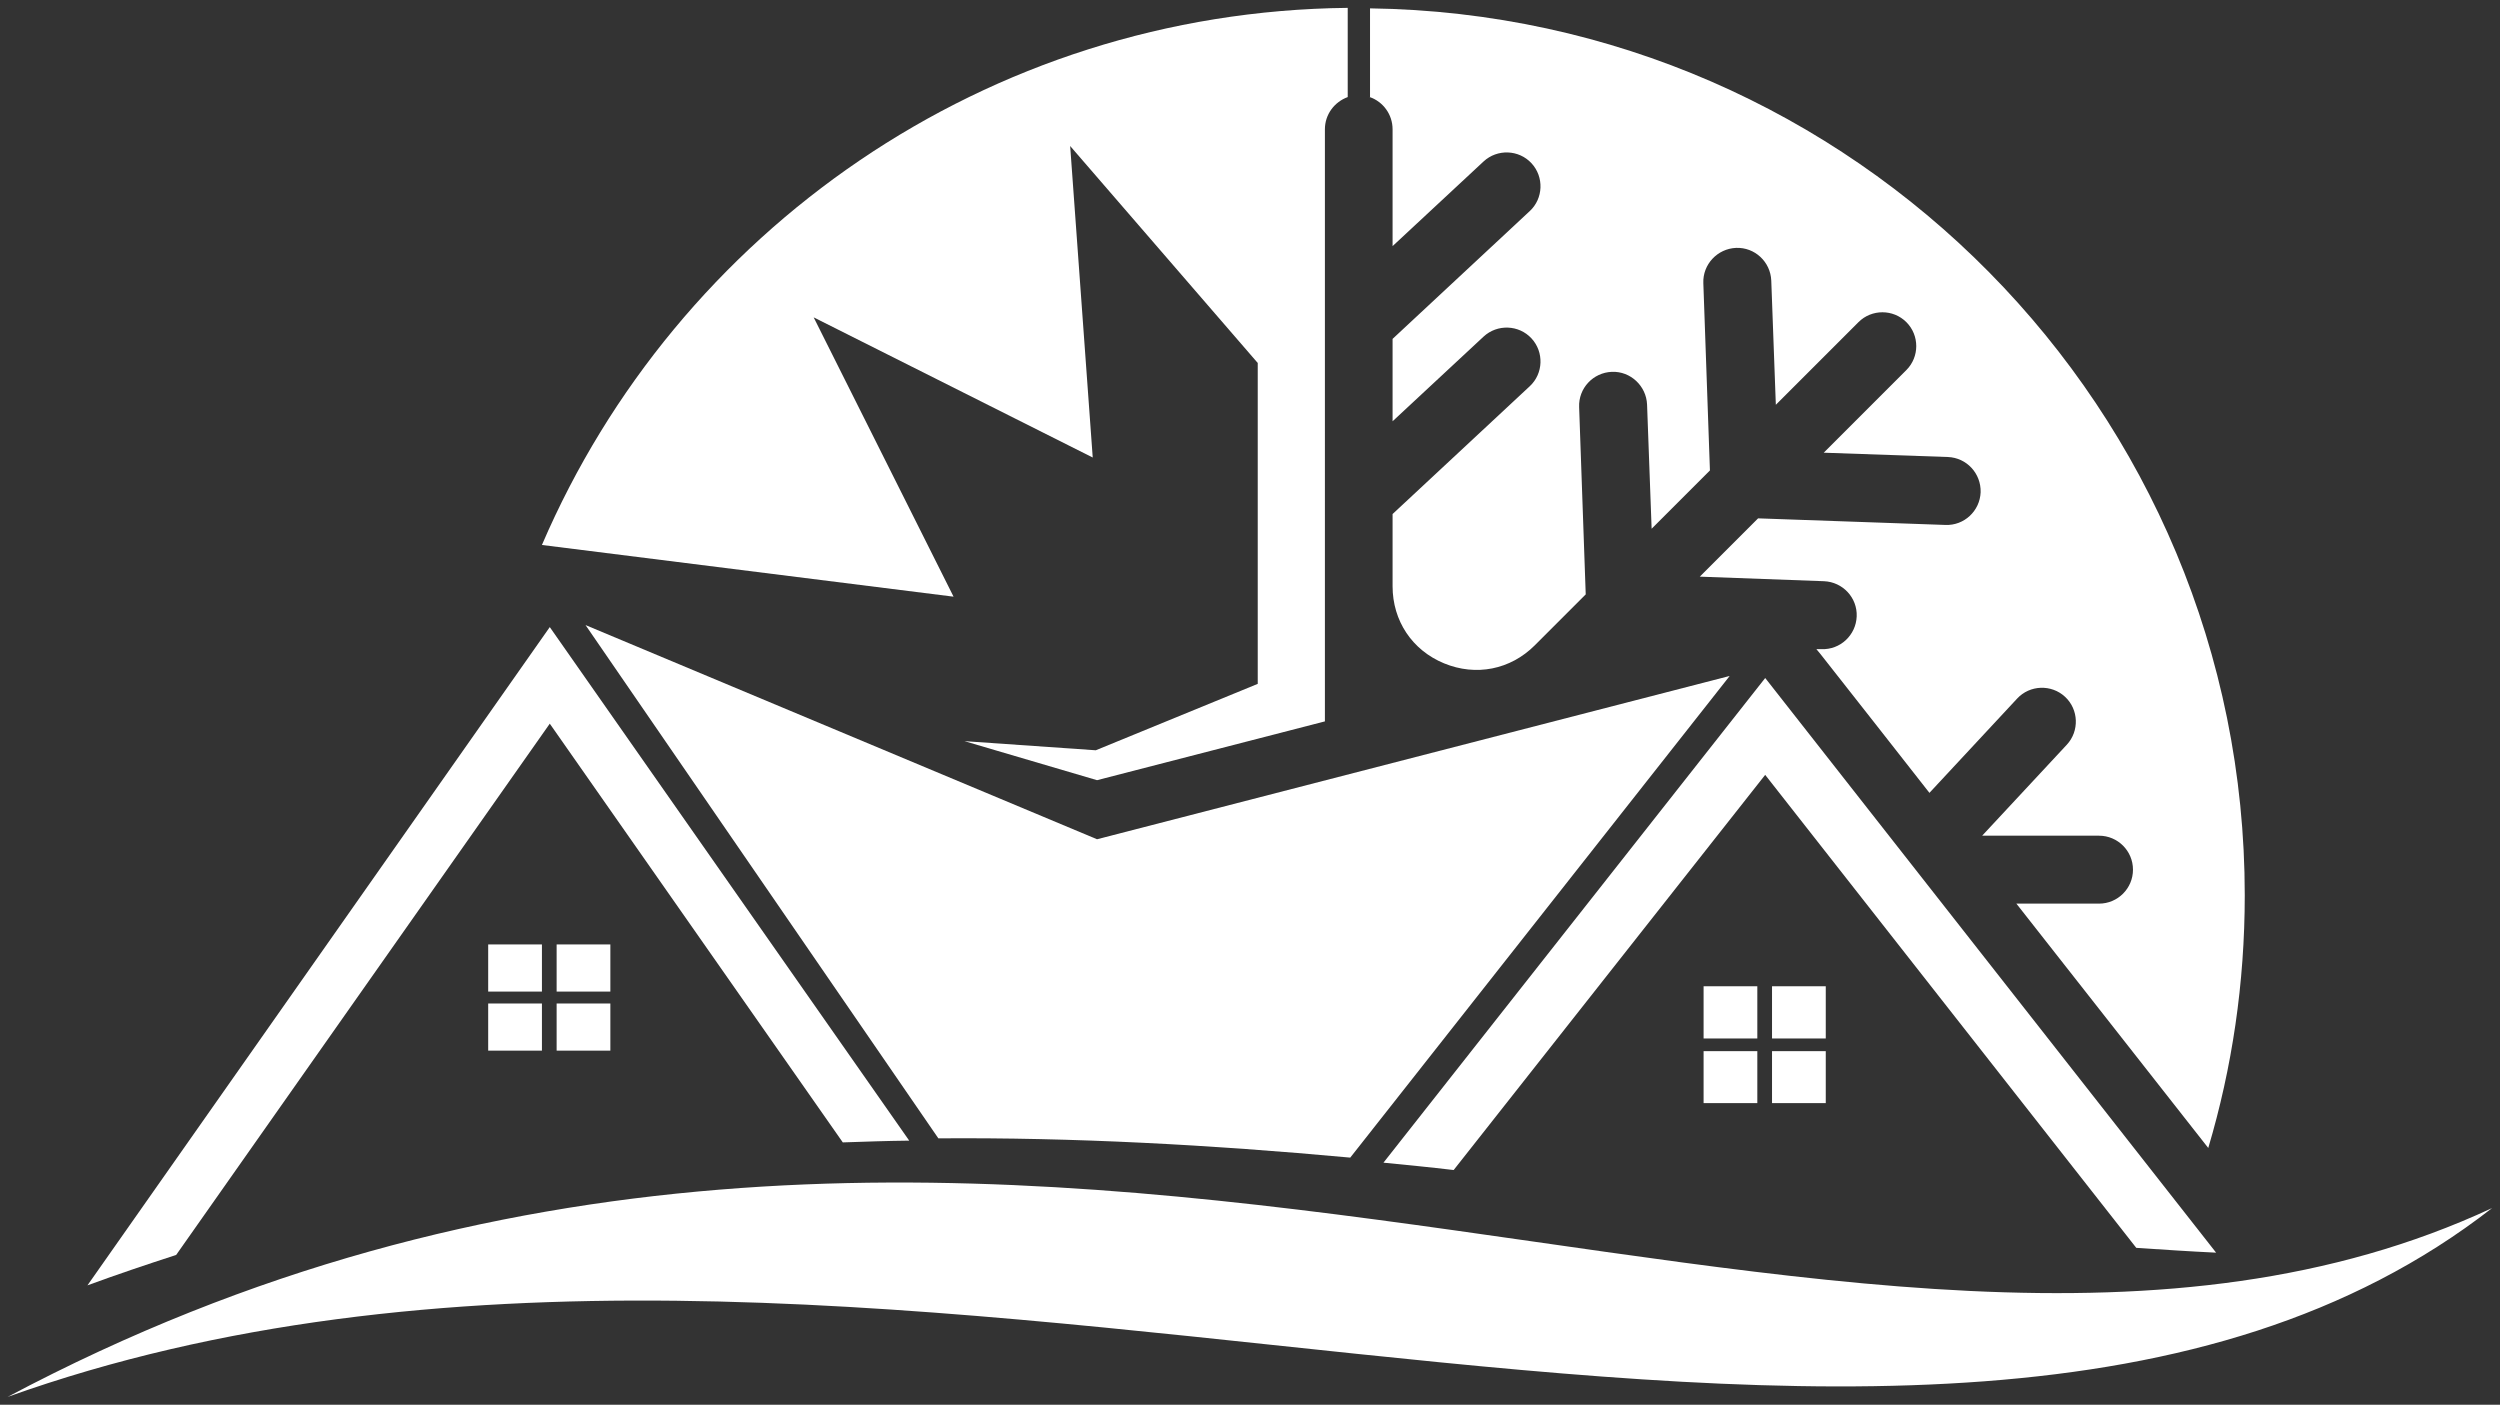
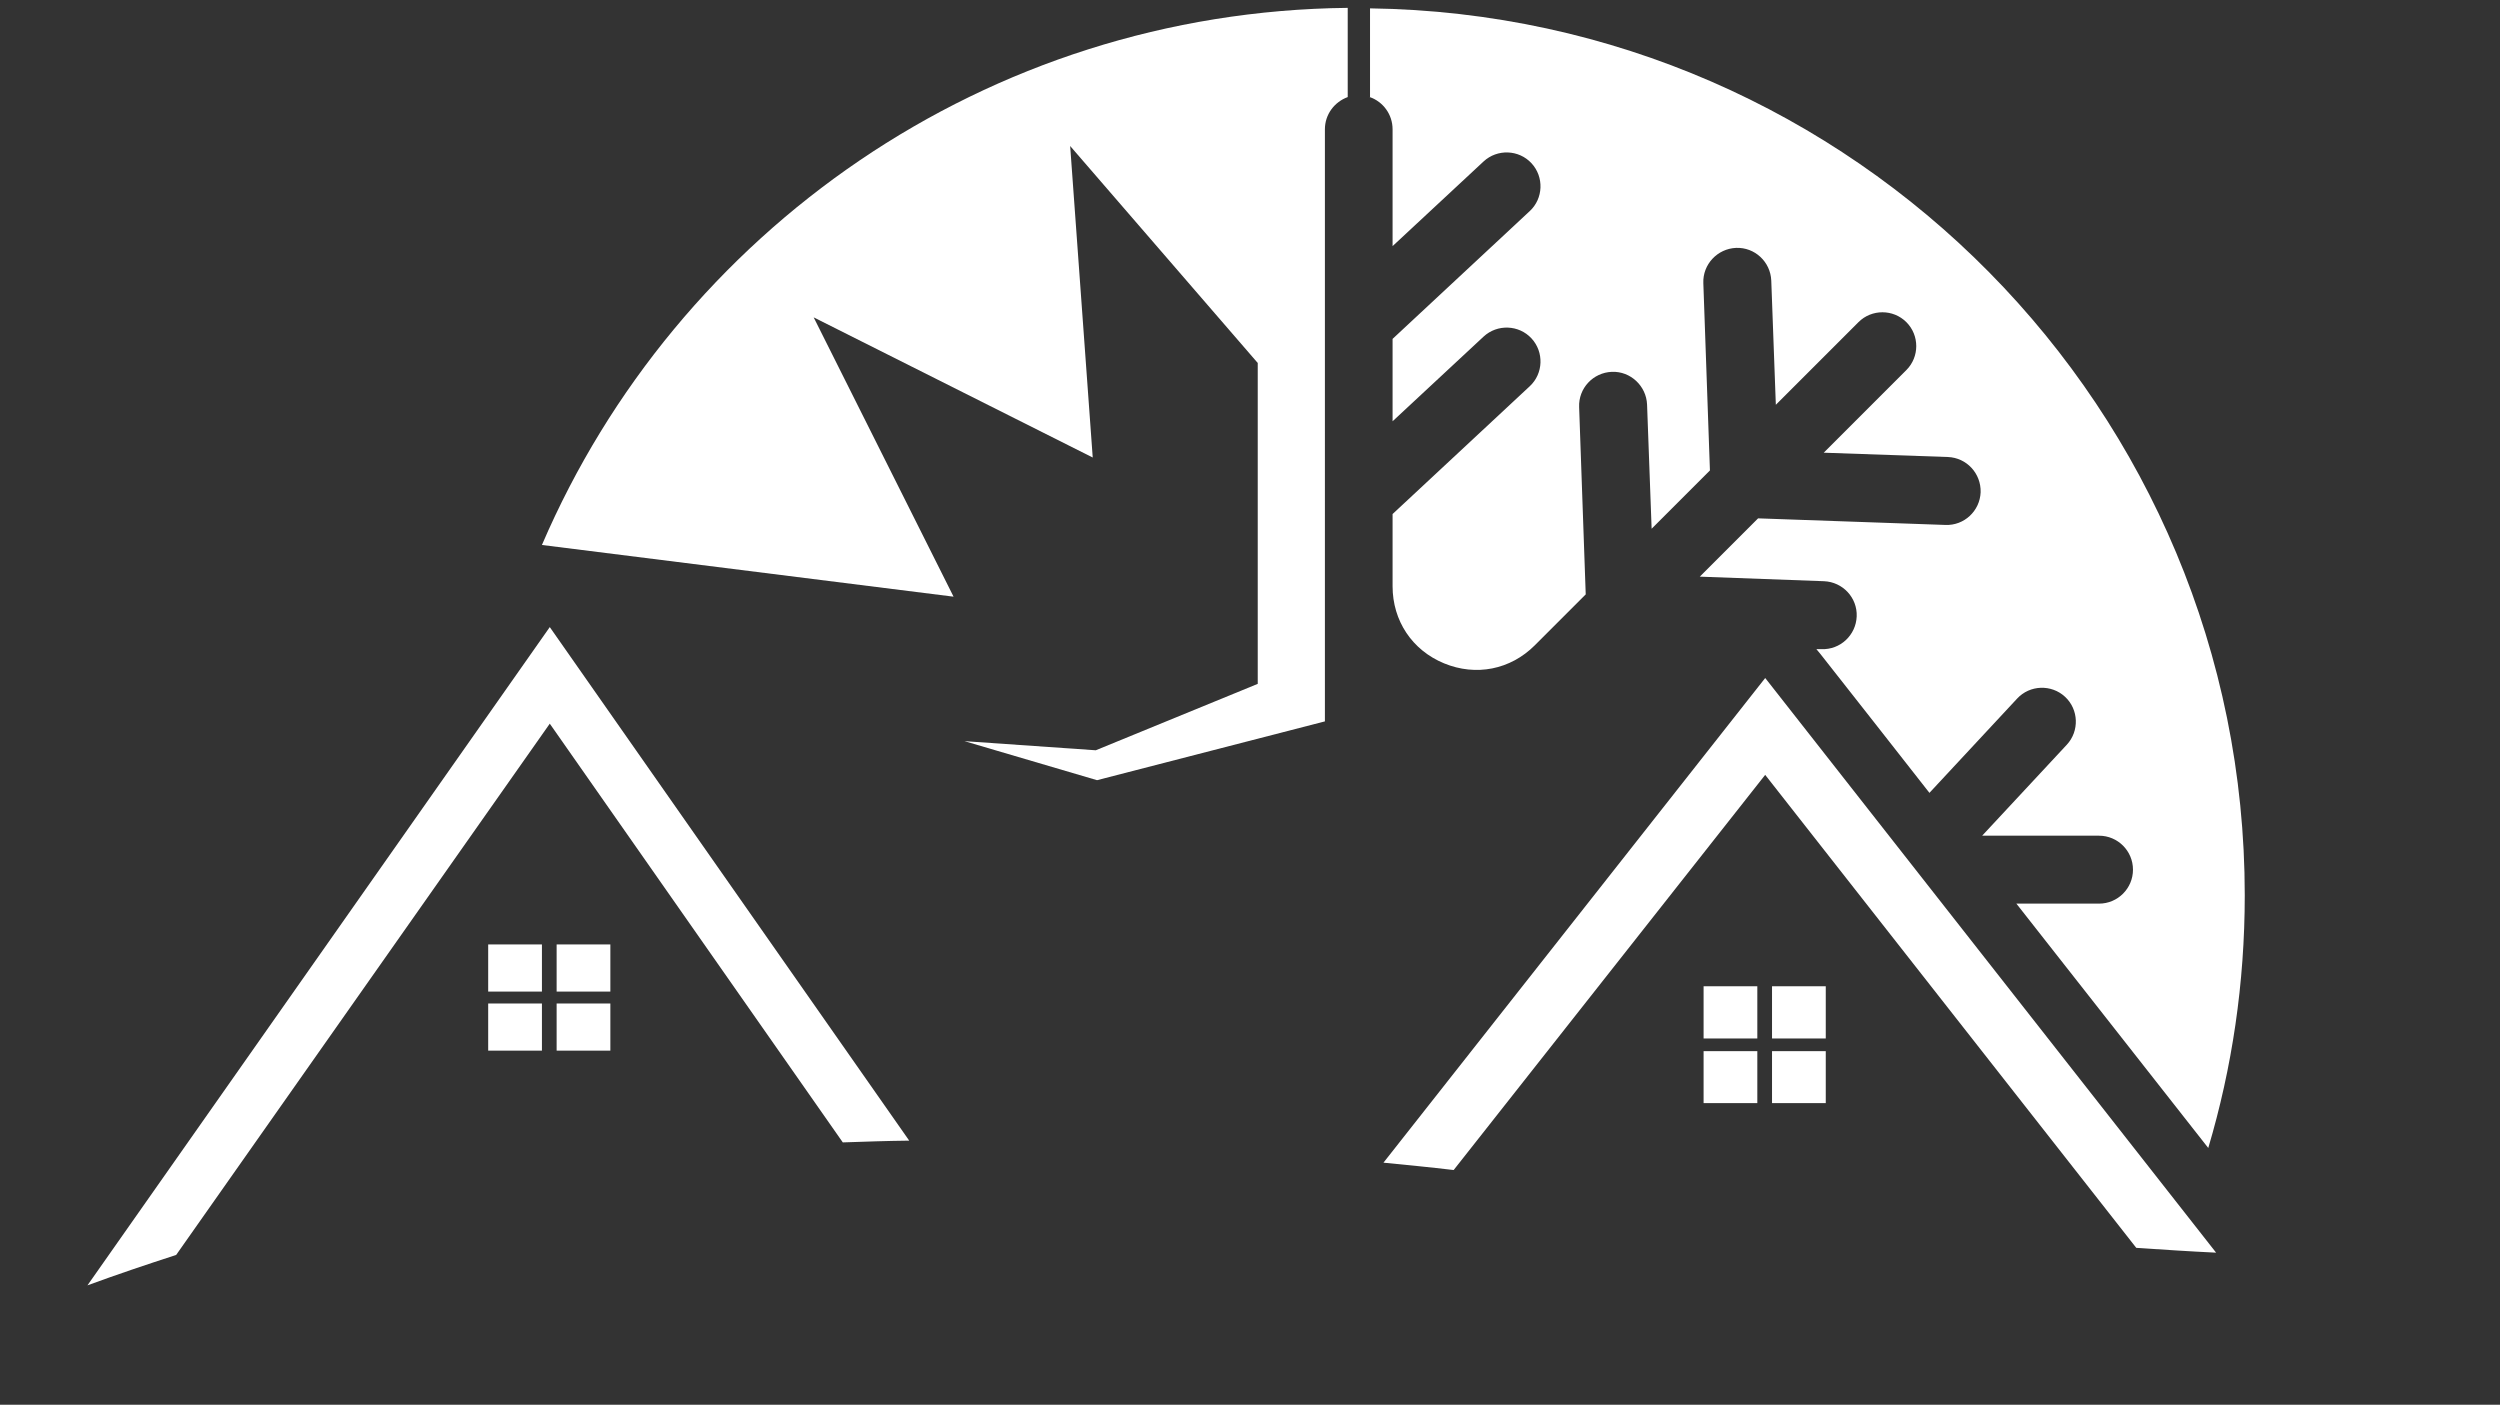
<svg xmlns="http://www.w3.org/2000/svg" id="Layer_1" version="1.1" viewBox="0 0 986.3 554.2">
  <rect x="0" y="0" width="986.3" height="554.2" fill="#333333" stroke="none" />
  <defs>
    <style>
      .st0 {
        fill: #fff;
        fill-rule: evenodd;
      }
    </style>
  </defs>
  <path class="st0" d="M540.4,38.3c5.2,1.8,9,6.8,9,12.7v46.1l35.9-33.4c5.4-5,13.9-4.7,18.9.7,5,5.4,4.7,13.9-.7,18.9l-54.1,50.4v32.5l35.9-33.4c5.4-5,13.9-4.7,18.9.7,5,5.4,4.7,13.9-.7,18.9l-54.1,50.4v28.5c0,13.6,7.7,25.2,20.3,30.4,12.6,5.2,26.2,2.5,35.8-7.1l20.1-20.1-2.6-73.9c-.3-7.4,5.5-13.6,12.9-13.9,7.4-.3,13.6,5.6,13.9,12.9l1.8,49,23-23-2.6-73.9c-.3-7.4,5.6-13.6,12.9-13.9,7.4-.3,13.6,5.5,13.9,12.9l1.8,49,32.6-32.6c5.2-5.2,13.7-5.2,18.9,0,5.2,5.2,5.2,13.7,0,18.9l-32.6,32.6,49,1.7c7.4.3,13.1,6.5,12.9,13.9-.3,7.4-6.5,13.2-13.9,12.9l-73.9-2.6-23,23,49,1.8c7.4.3,13.2,6.5,12.9,13.9-.3,7.4-6.5,13.2-13.9,12.9h-2c0,0,1.5,1.8,1.5,1.8,16.7,21.2,25.3,32.2,43.1,54.9l34.6-37.2c5-5.4,13.5-5.7,18.9-.7,5.4,5,5.7,13.5.7,18.9l-33.4,35.9h46.1c7.4,0,13.4,6,13.4,13.4s-6,13.4-13.4,13.4h-32.6l75.7,96.4c9.4-31.6,14.4-65,14.4-99.7,0-191.6-154-347.3-345.1-349.9v35.2Z" />
  <path class="st0" d="M531.7,3.1c-142.6,1.5-264.8,88.3-317.9,211.9l162.4,20.4-55.2-110.2,110.1,55.3-8.9-122.9,74,85.6v126.6l-63.9,26.2-51.8-3.6,52.3,15.4,89.9-23.2V51c0-5.9,3.8-10.8,9-12.7V3.1Z" />
-   <path class="st0" d="M983.2,476.6c-254.7,118.5-592.8-131.2-980.2,74.5,337.2-120.5,755.9,100.1,980.2-74.5Z" />
-   <path class="st0" d="M682.3,266.7l-249.5,64.4-201.8-84.5,139.2,202.5c53.1-.4,107.1,2.5,162.5,7.6l149.6-189.9Z" />
+   <path class="st0" d="M983.2,476.6Z" />
  <path class="st0" d="M696.4,267.5l-150.6,191.2c9.2.9,18.5,1.8,27.7,2.9l122.9-155.9,146.4,186.6c10.4.7,20.9,1.4,31.5,1.9l-177.8-226.6ZM216.9,247.4L34.5,507.1c11.7-4.3,23.3-8.2,35-12l147.4-209.6,115.6,165.2c8.7-.3,17.4-.6,26.2-.7l-141.8-202.6Z" />
  <path class="st0" d="M213.8,372.6h-21.2v18.6h21.2v-18.6ZM240.8,395.9h-21.2v18.6h21.2v-18.6ZM213.8,395.9h-21.2v18.6h21.2v-18.6ZM240.8,372.6h-21.2v18.6h21.2v-18.6Z" />
  <path class="st0" d="M693.3,389.1h-21.2v20.6h21.2v-20.6ZM720.3,414.7h-21.2v20.5h21.2v-20.5ZM693.3,414.7h-21.2v20.5h21.2v-20.5ZM720.3,389.1h-21.2v20.6h21.2v-20.6Z" />
</svg>